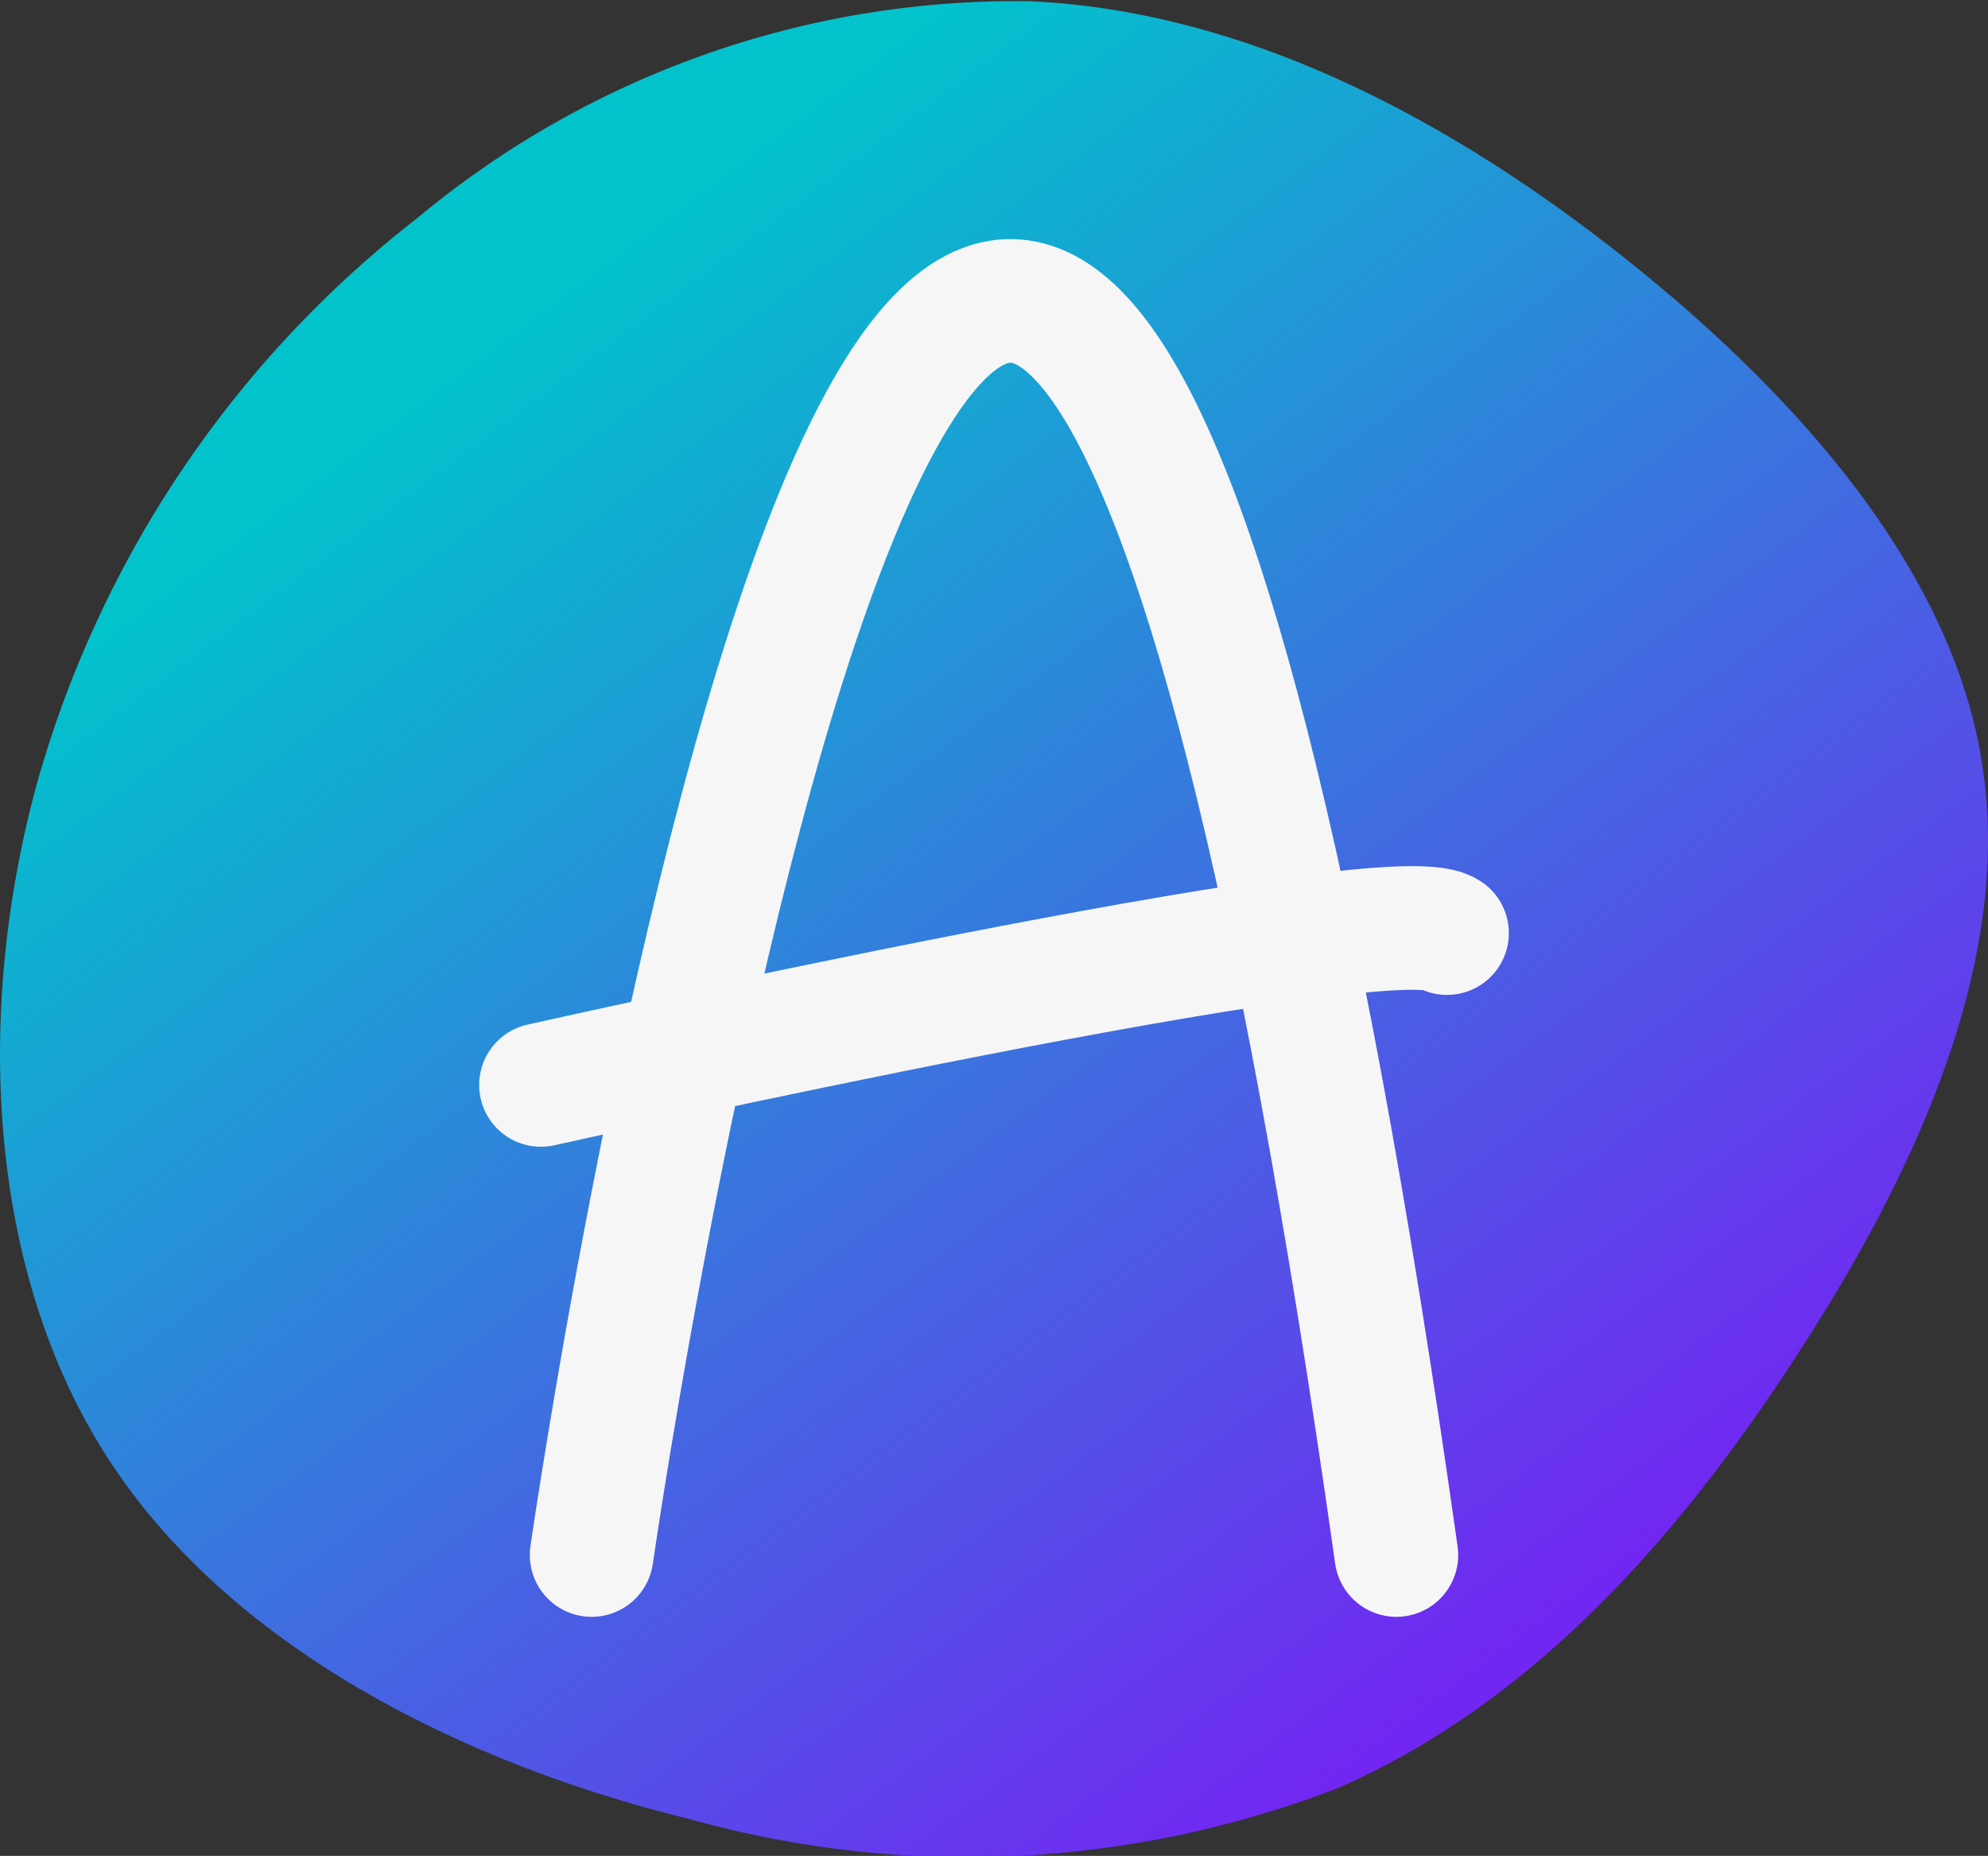
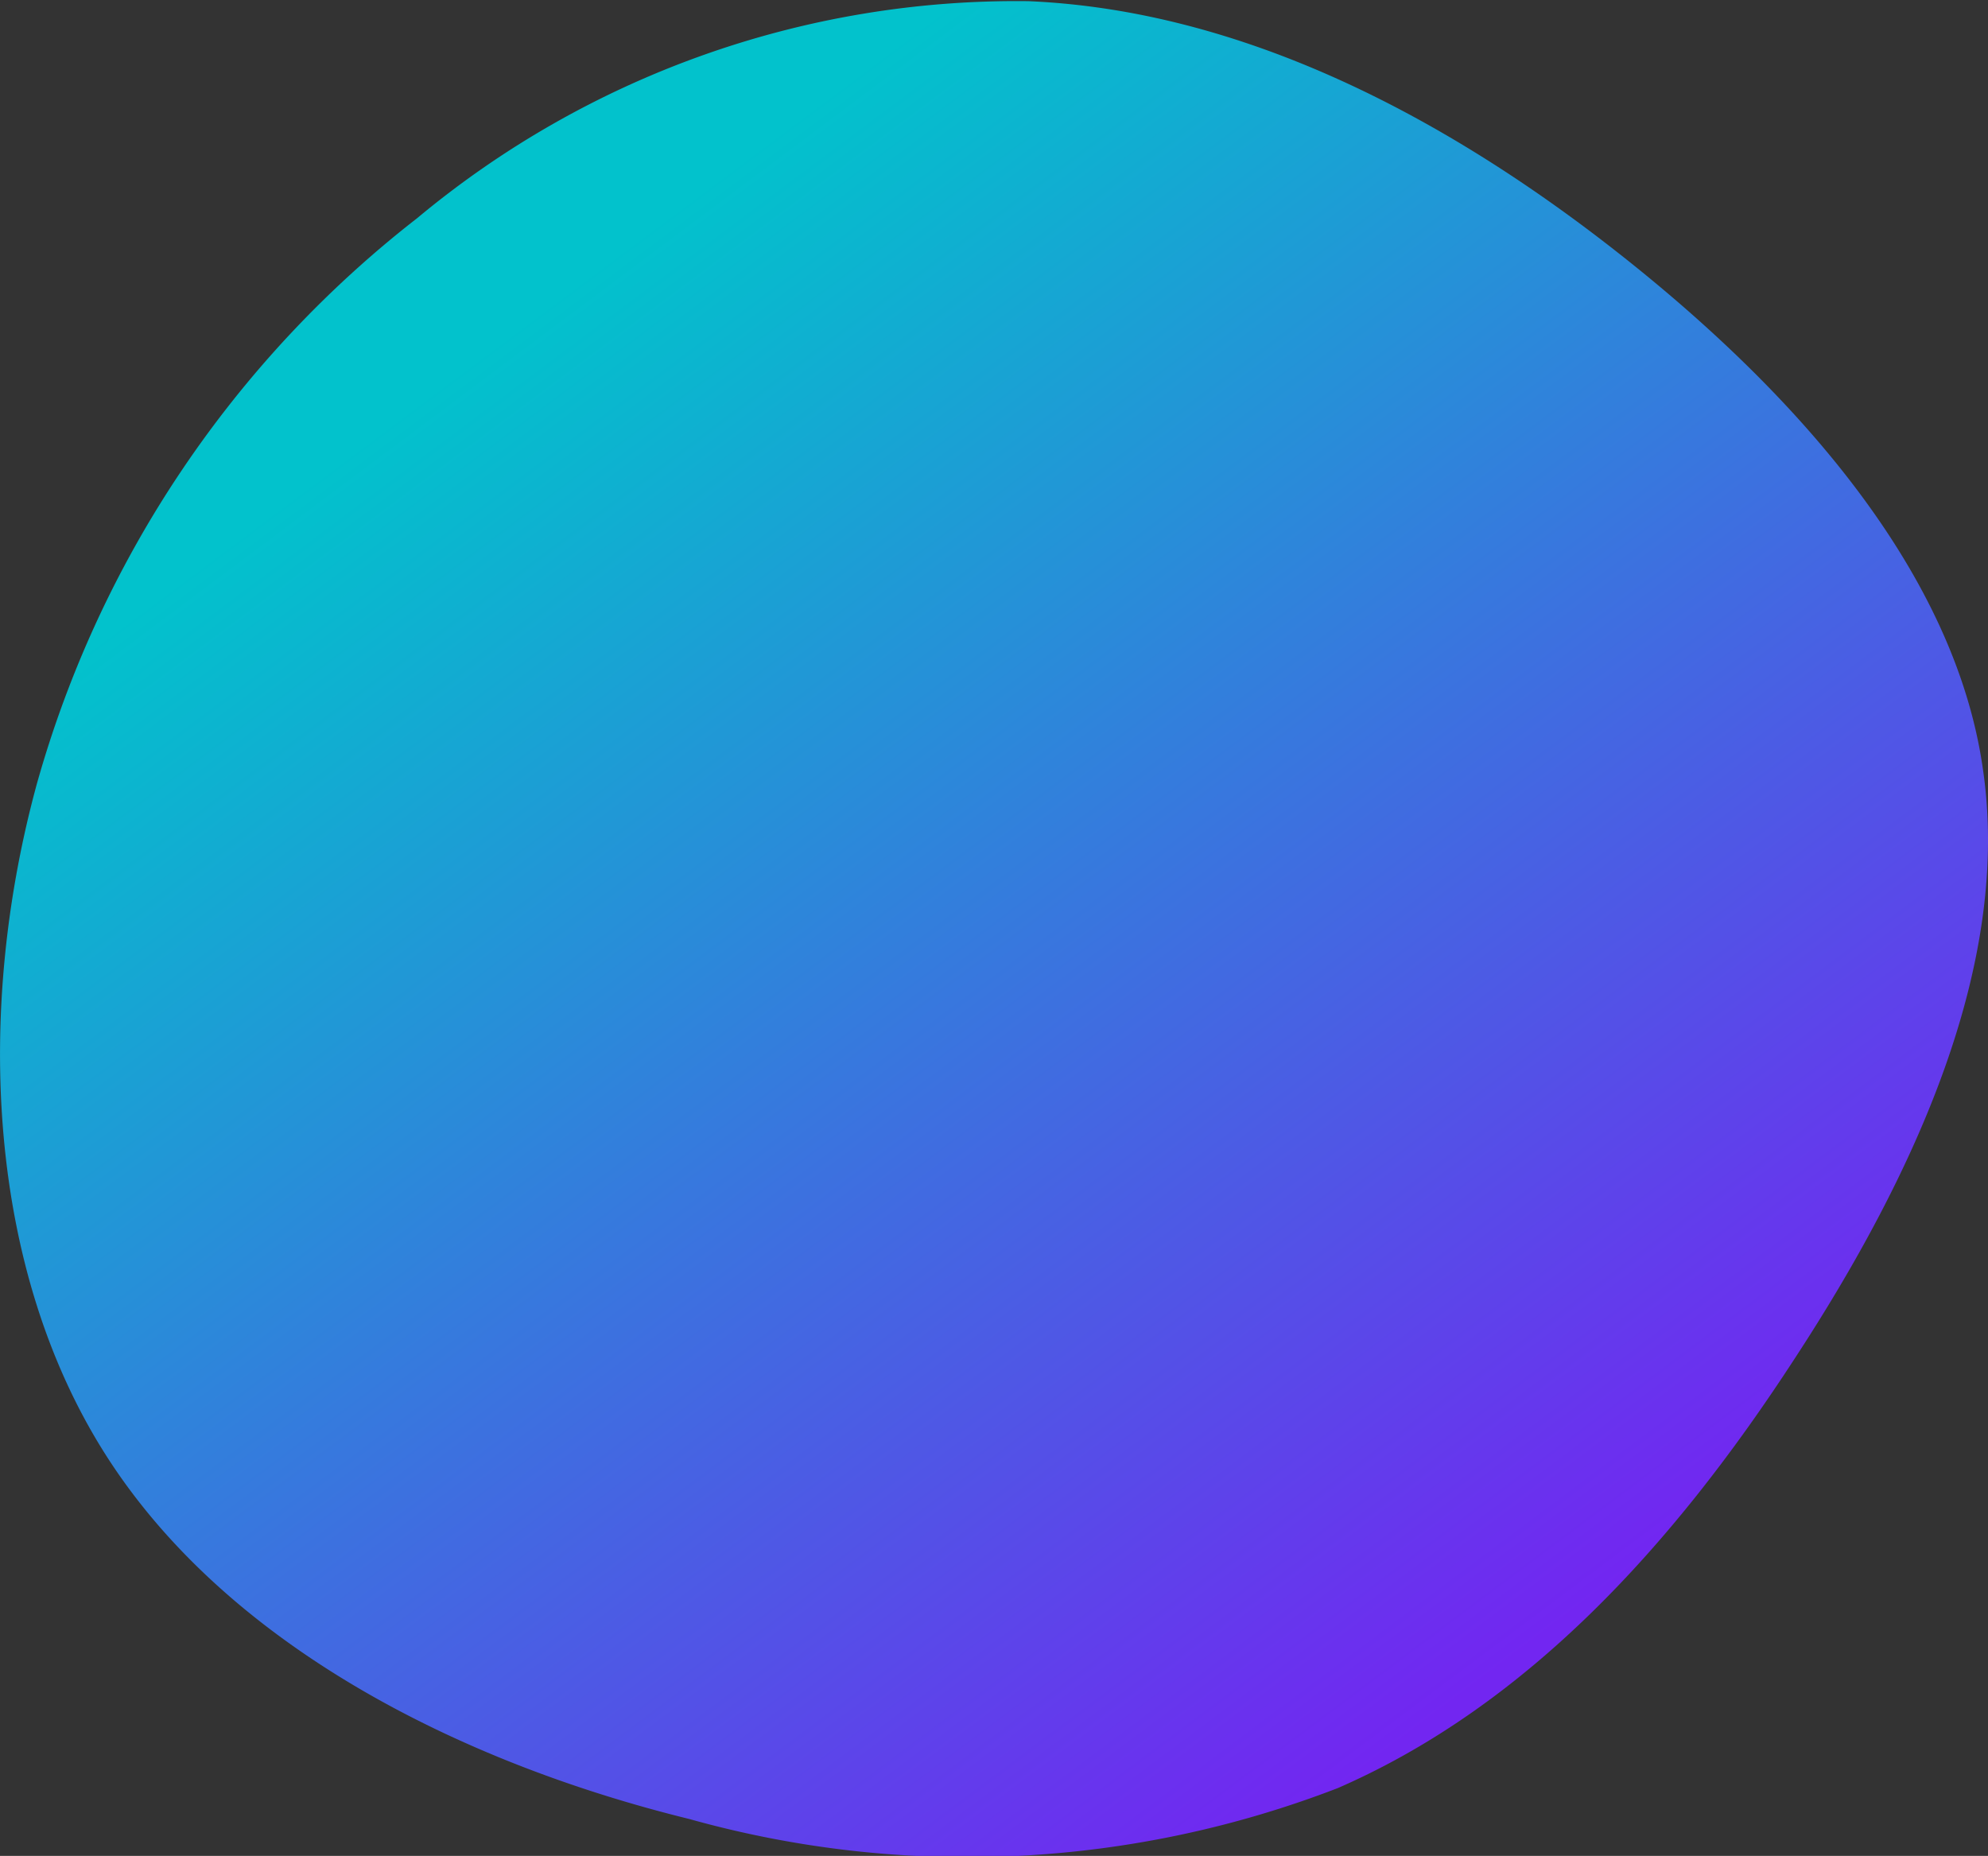
<svg xmlns="http://www.w3.org/2000/svg" width="32.158" height="30.021" viewBox="0 0 32.158 30.021">
  <rect x="0" y="0" width="32.158" height="30.021" fill="#333333" stroke="none" />
  <defs>
    <linearGradient id="linear-gradient" x1="0.733" y1="0.914" x2="0.187" y2="0.237" gradientUnits="objectBoundingBox">
      <stop offset="0" stop-color="#7226f1" />
      <stop offset="1" stop-color="#02c2cc" />
    </linearGradient>
  </defs>
  <g id="navbar__logo" transform="translate(0 0)">
    <path id="blob" d="M-60.227-75.42c2.89,2.29,5.372,5.152,5.818,8.282.465,3.149-1.086,6.545-3.045,9.541-1.959,3.015-4.325,5.61-7.389,6.946a16.657,16.657,0,0,1-10.492.5c-3.724-.916-7.447-2.805-9.406-5.839s-2.153-7.232-1.144-10.915a17.619,17.619,0,0,1,6.148-9.14,15.142,15.142,0,0,1,9.891-3.511C-66.413-79.408-63.116-77.709-60.227-75.42Z" transform="translate(86.484 79.575)" fill="url(#linear-gradient)" />
    <g id="A" transform="translate(8.751 4.868)">
-       <path id="Path_4" data-name="Path 4" d="M938.72,2633.935s6.564-45.644,13.018,0" transform="translate(-937.901 -2613.649)" fill="none" stroke="#f6f6f6" stroke-linecap="round" stroke-width="2" />
-       <path id="Path_5" data-name="Path 5" d="M935.352,2642.966s13.723-3.079,14.656-2.456" transform="translate(-935.352 -2630.284)" fill="none" stroke="#f6f6f6" stroke-linecap="round" stroke-width="2" />
-     </g>
+       </g>
  </g>
</svg>